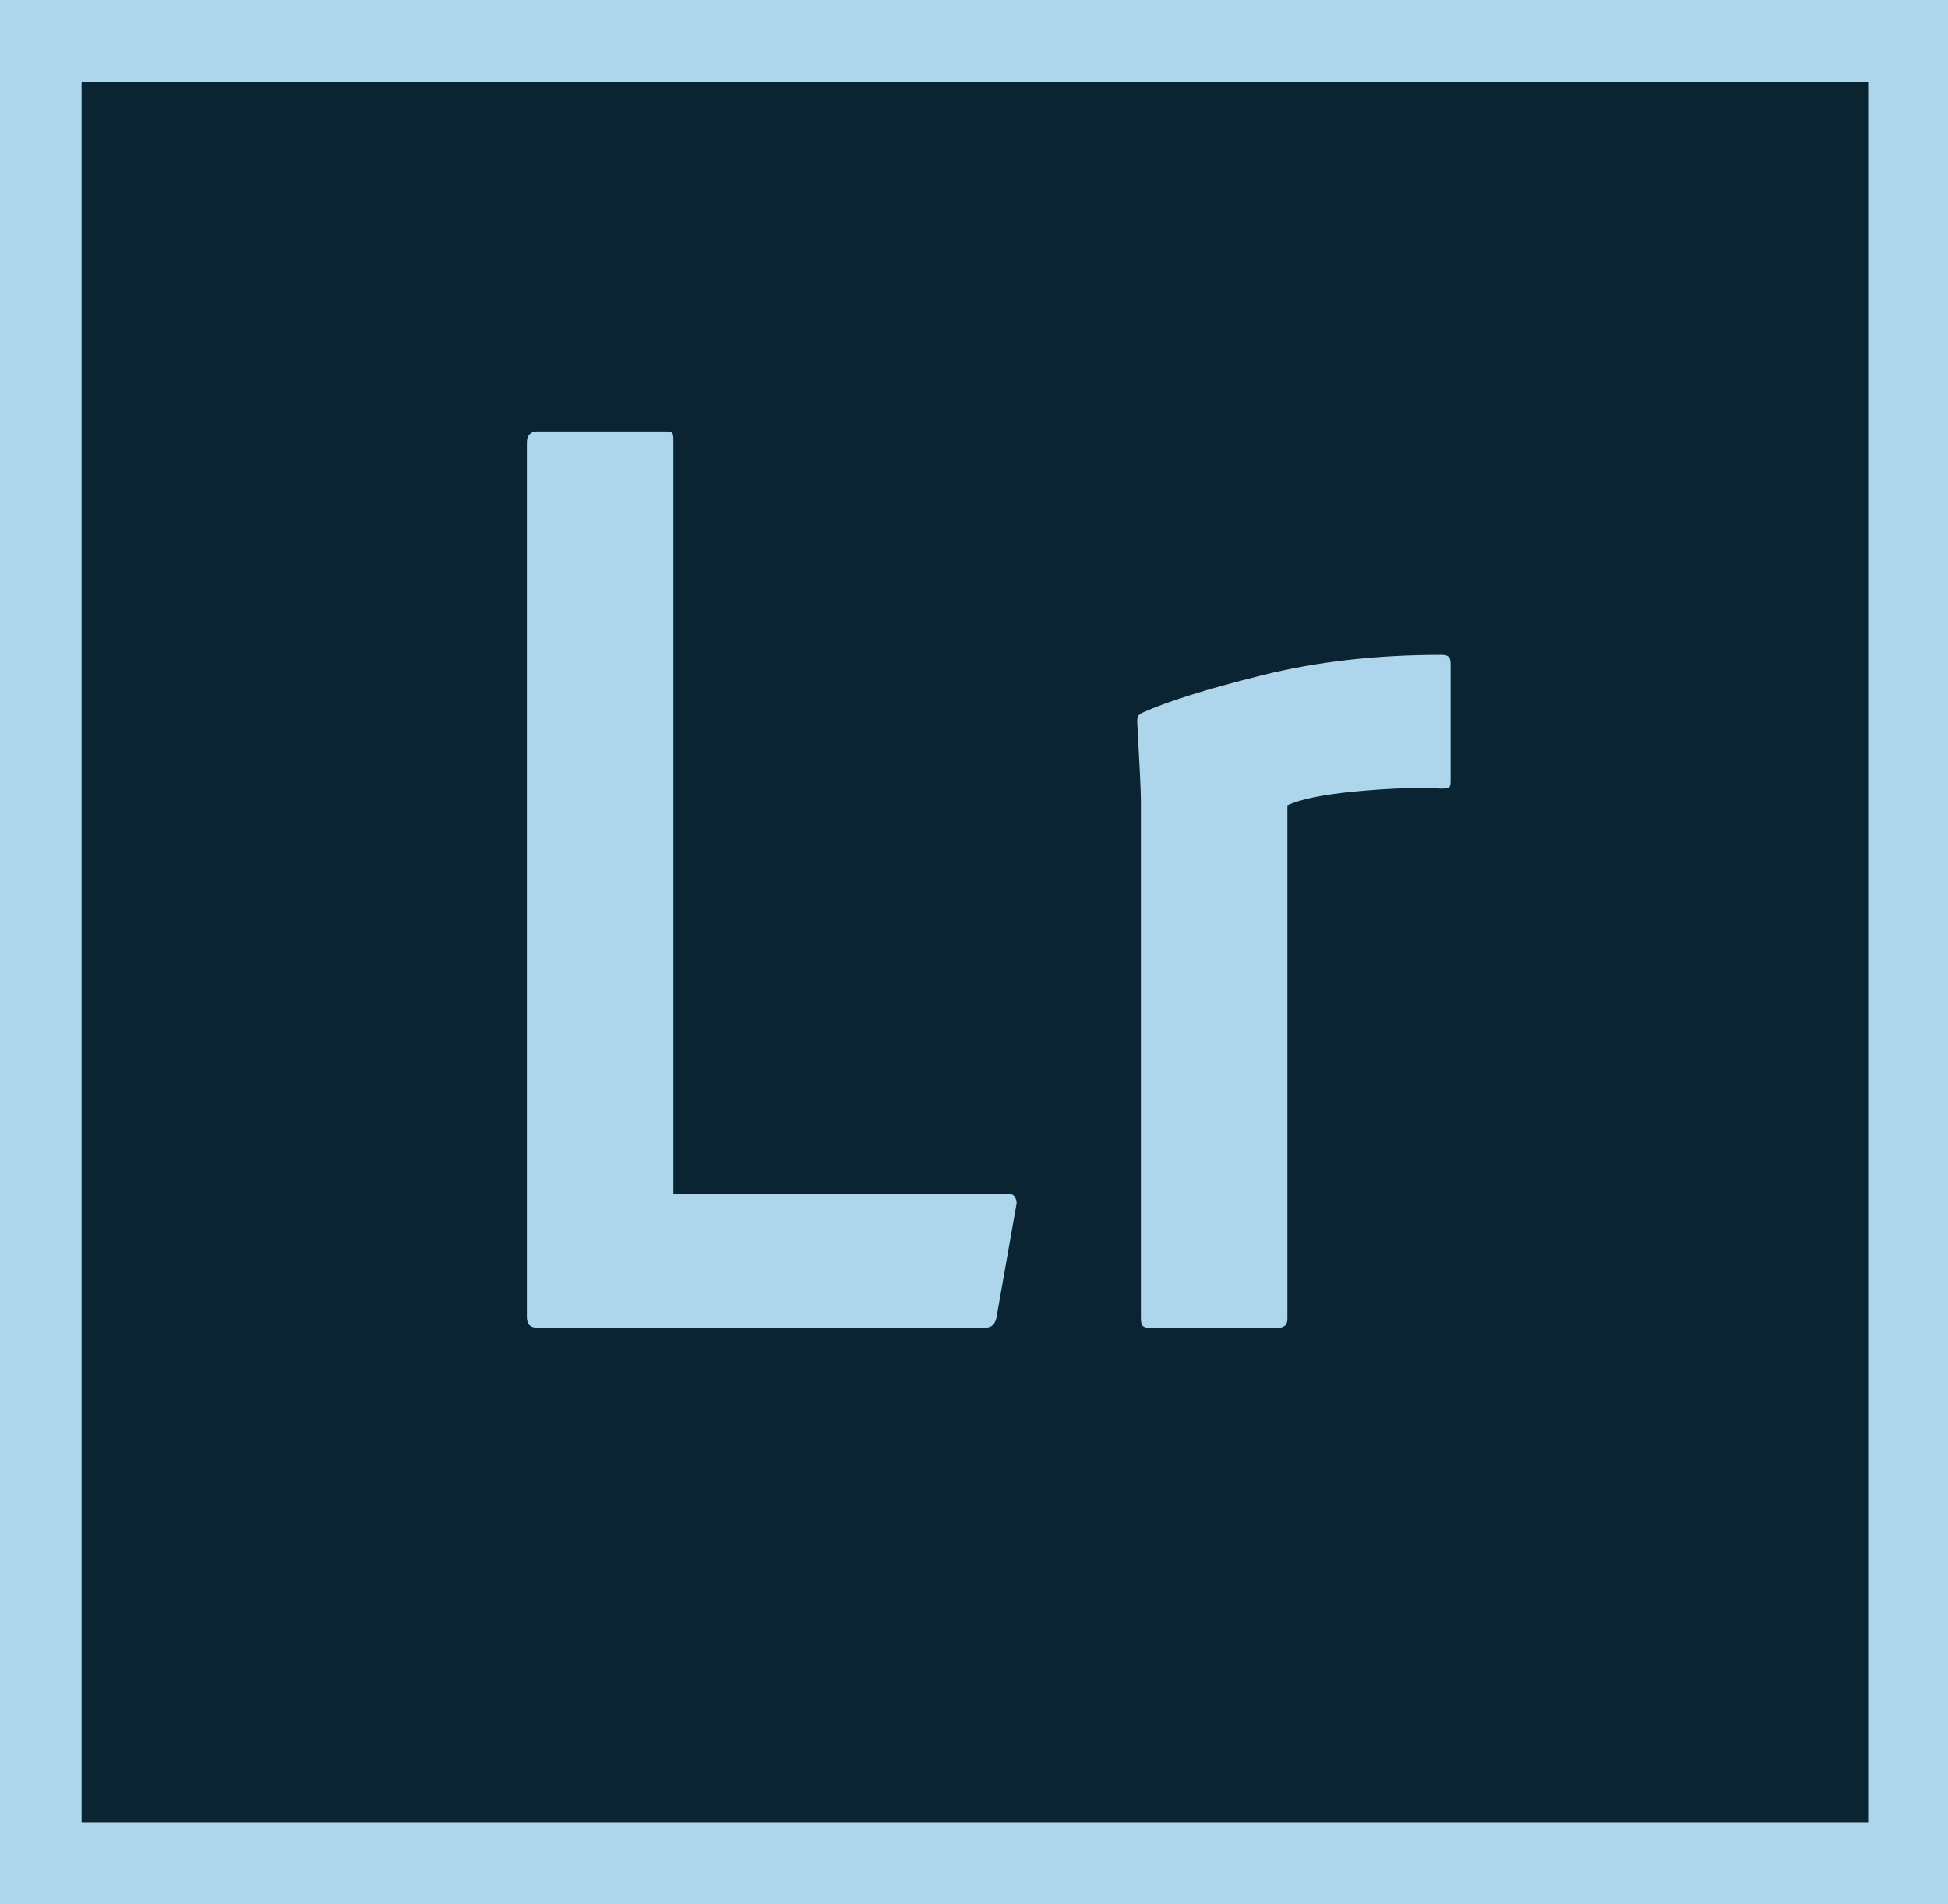
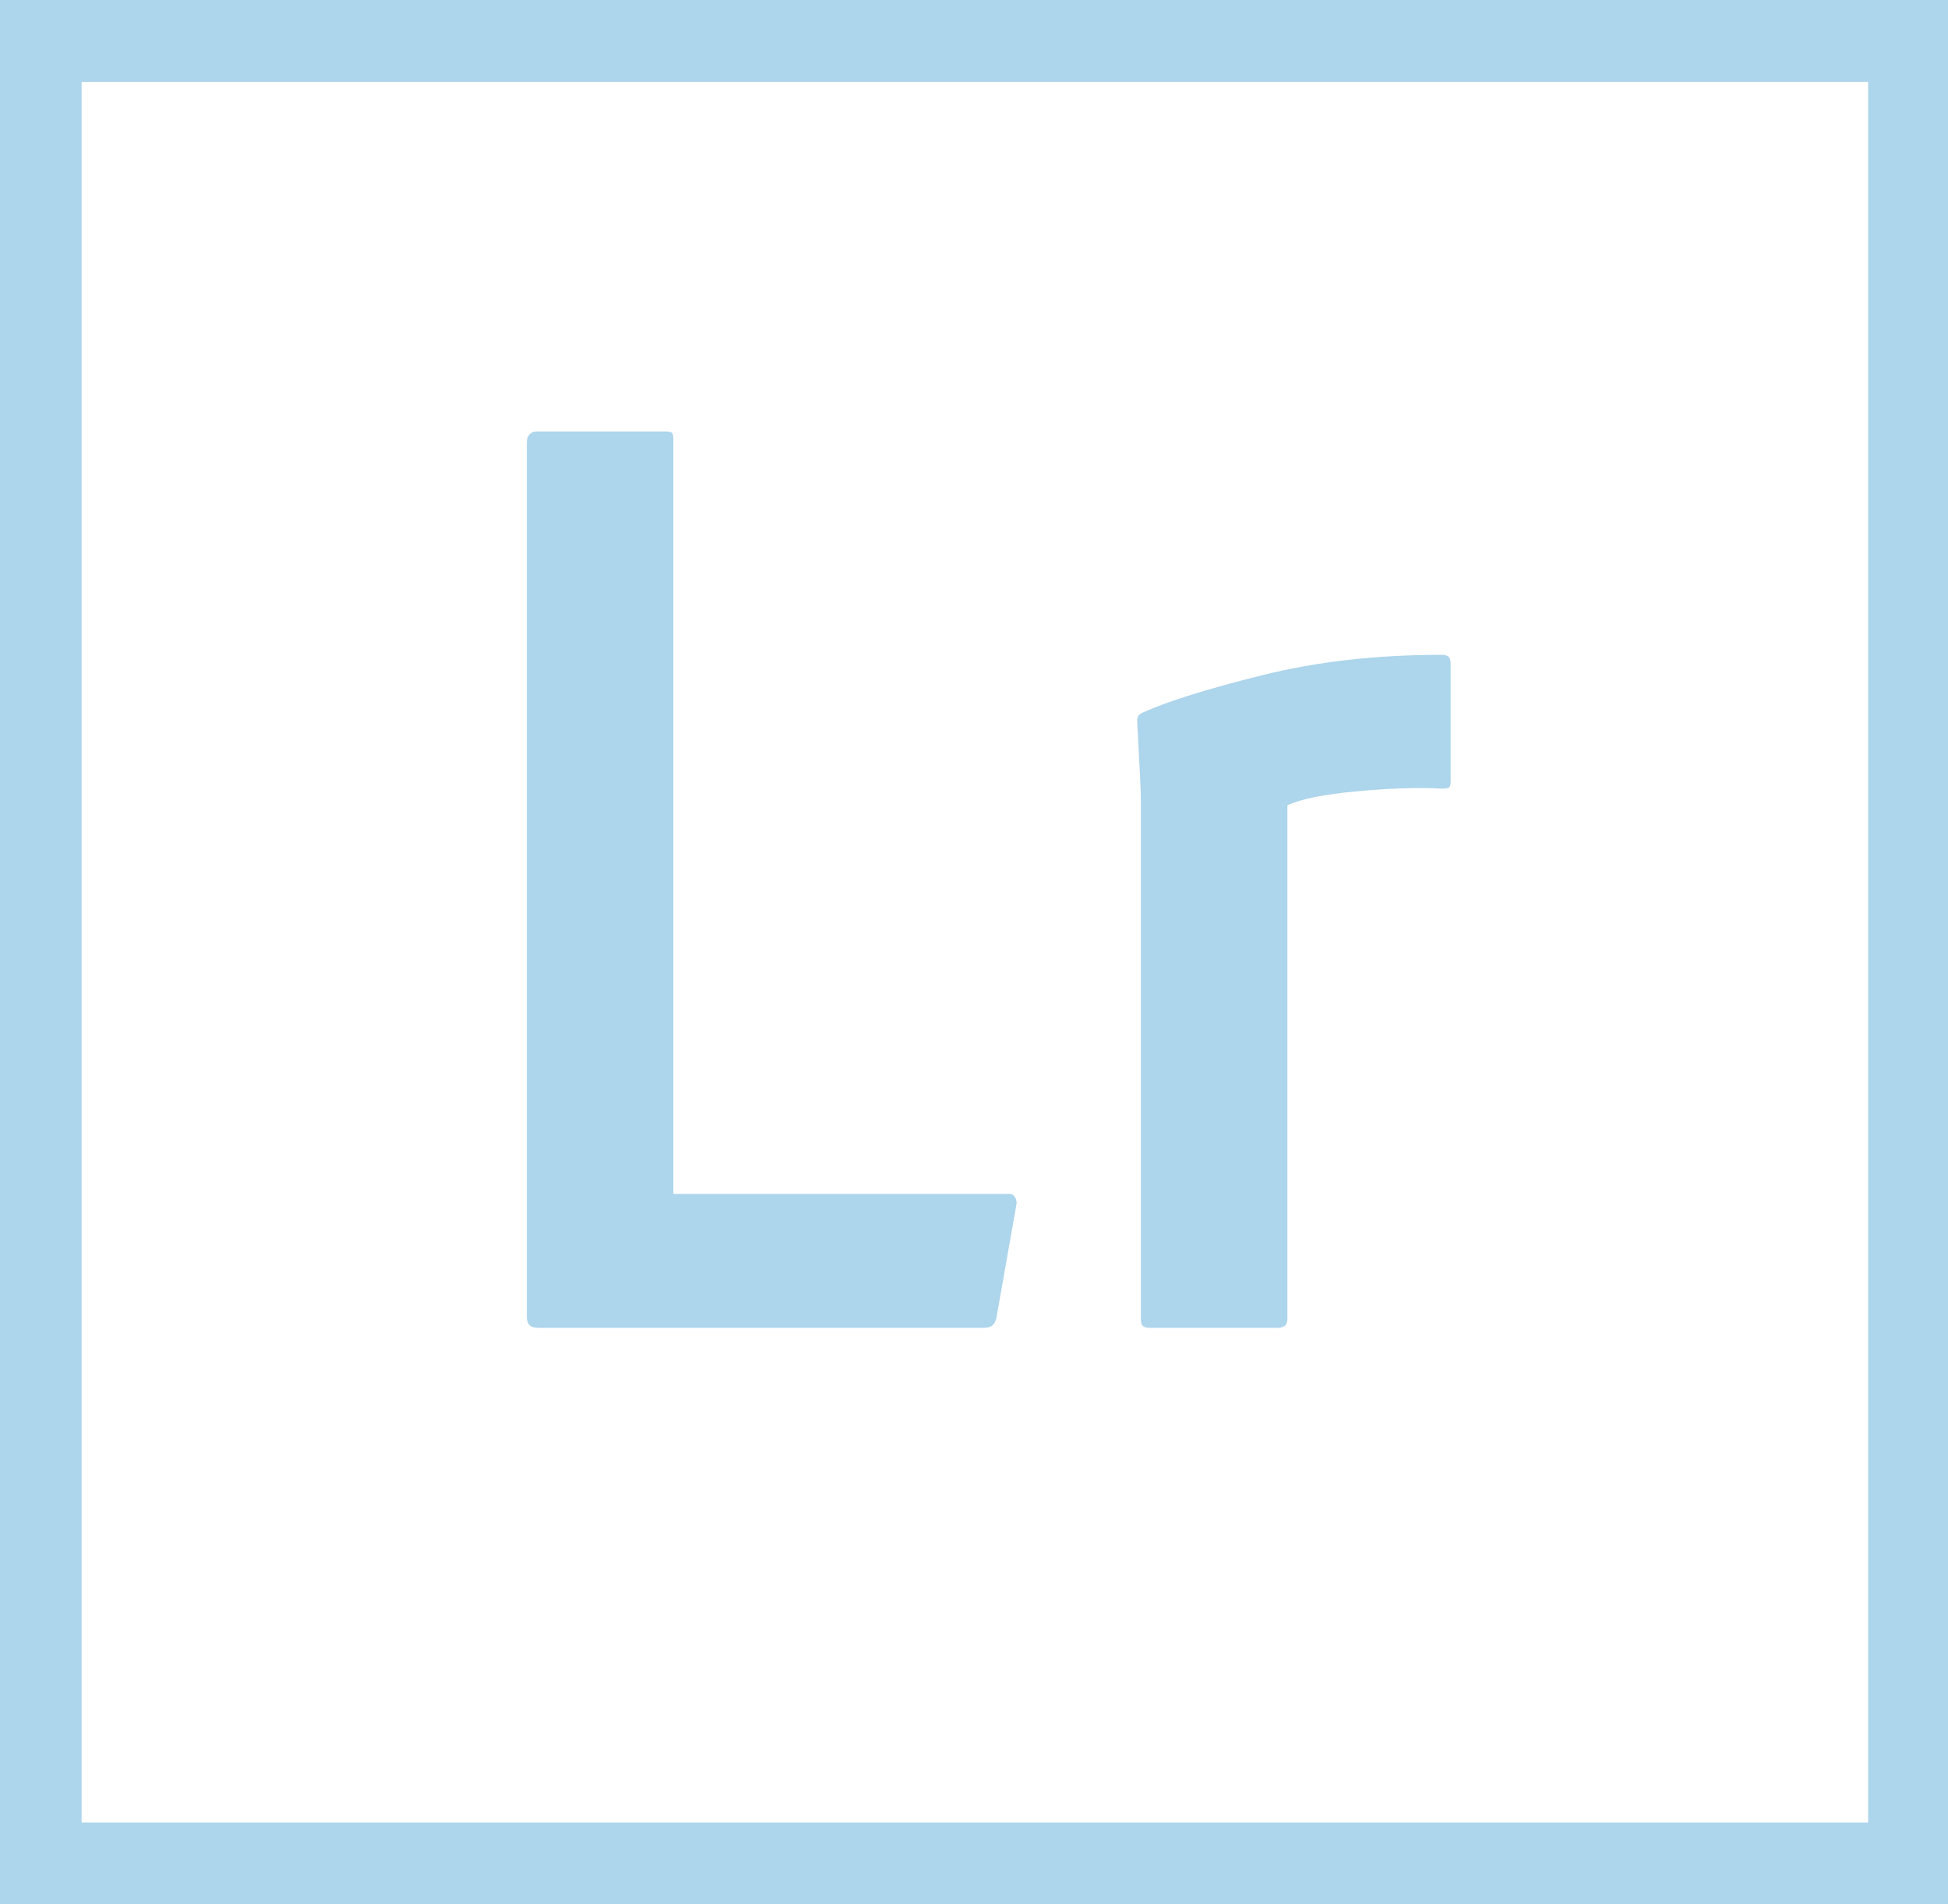
<svg xmlns="http://www.w3.org/2000/svg" viewBox="0 0 900 880">
-   <rect style="fill:#0A2431" width="900" height="880" />
  <path id="lr" style="fill:#ADD5EC" d="M900,0v880H0V0H900z M37.7,37.8v804.4h825.4V37.8H37.7z M249.4,613.6h204.9c1.7,0,3-0.3,3.9-0.9c0.9-0.6,1.6-1.7,2.1-3.4l9.4-53.3c0-1.1-0.3-2.1-0.9-3c-0.6-0.9-1.4-1.3-2.6-1.3H311.1v-348c0-1.7-0.1-2.9-0.4-3.4c-0.3-0.6-1.3-0.9-3-0.9h-60c-1.2,0-2.1,0.4-3,1.3c-0.9,0.9-1.3,2.1-1.3,3.9v403.9c0,1.7,0.4,3,1.3,3.9S247.1,613.6,249.4,613.6z M527.1,370.4v238.9c0,1.7,0.3,2.9,0.9,3.4c0.6,0.6,1.7,0.9,3.4,0.9h59.1c1.1,0,2.1-0.3,3-0.9c0.9-0.6,1.3-1.7,1.3-3.4V372.1c6.3-2.9,16.8-5,31.7-6.4c14.9-1.4,28-1.9,39.4-1.3c1.7,0,2.9-0.1,3.4-0.4c0.6-0.3,0.9-1.3,0.9-3v-54.1c0-1.7-0.3-2.9-0.9-3.4c-0.6-0.6-1.7-0.9-3.4-0.9c-30.3,0-58,3.2-83.1,9.5c-25.2,6.3-43.4,12-54.9,17.2c-1.2,0.6-1.9,1.2-2.1,1.7c-0.3,0.6-0.4,1.4-0.4,2.6c0.6,10.9,1,19.2,1.3,24.9C527,364.1,527.1,368.1,527.1,370.4z" />
</svg>